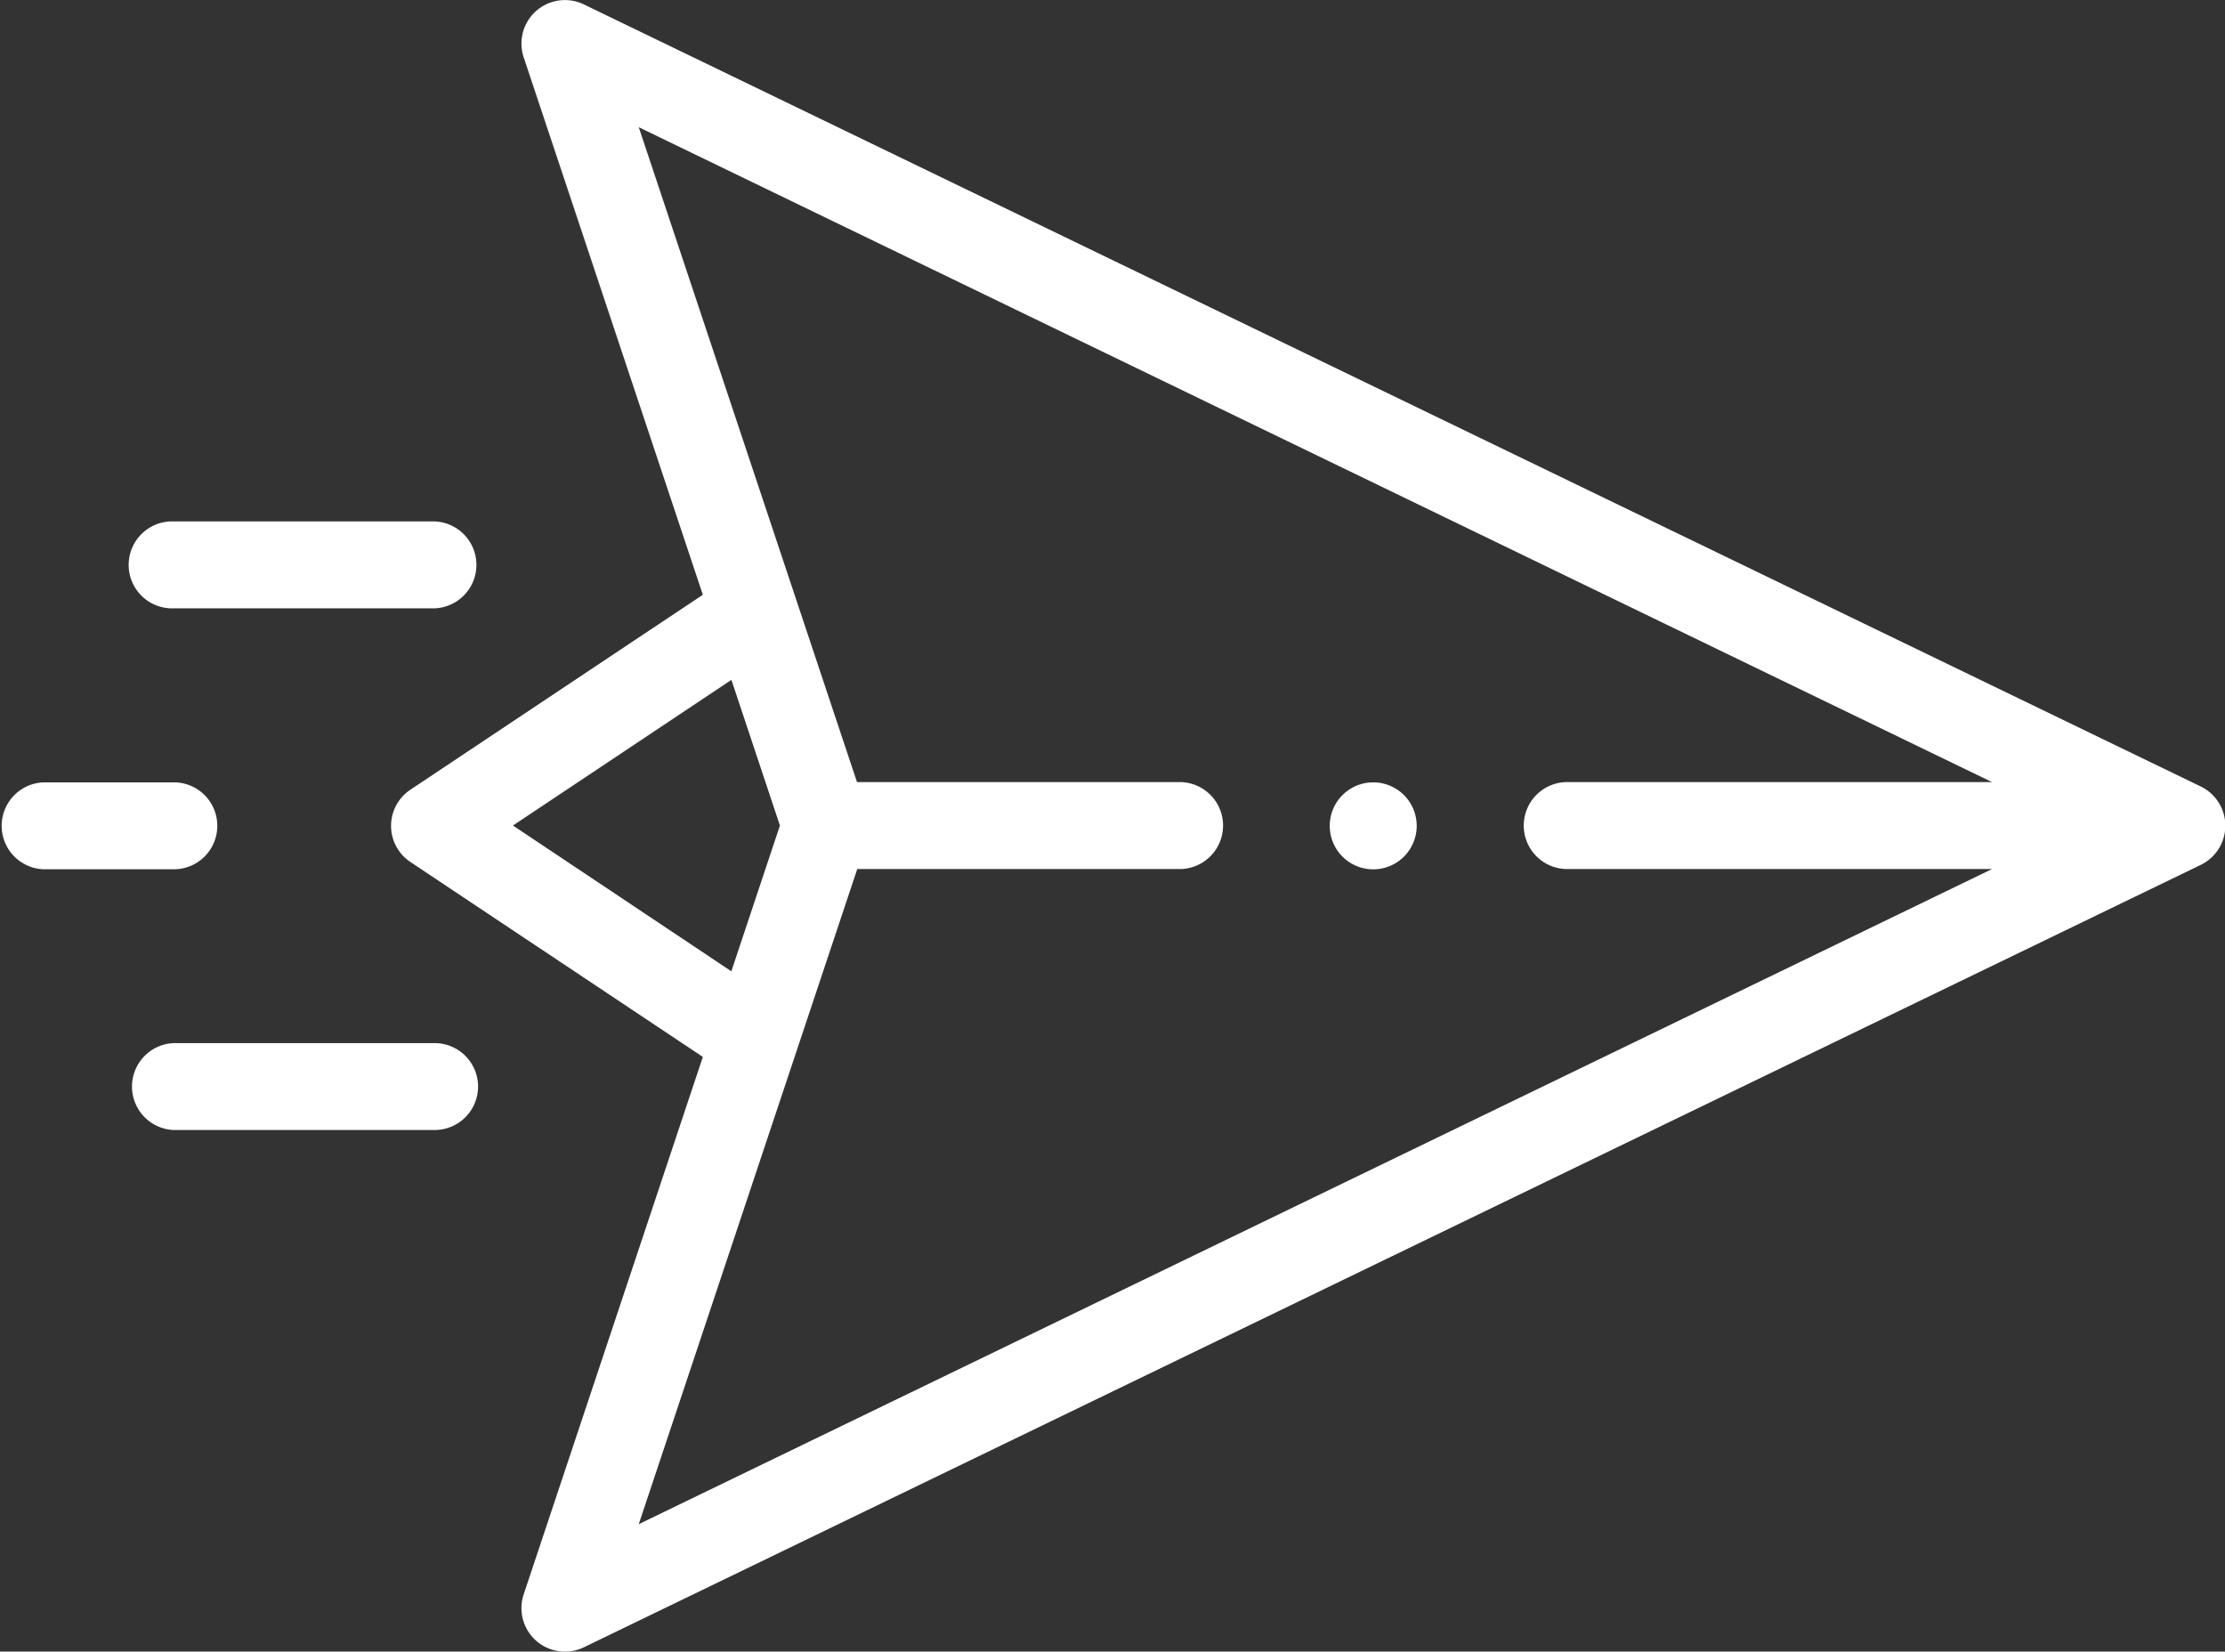
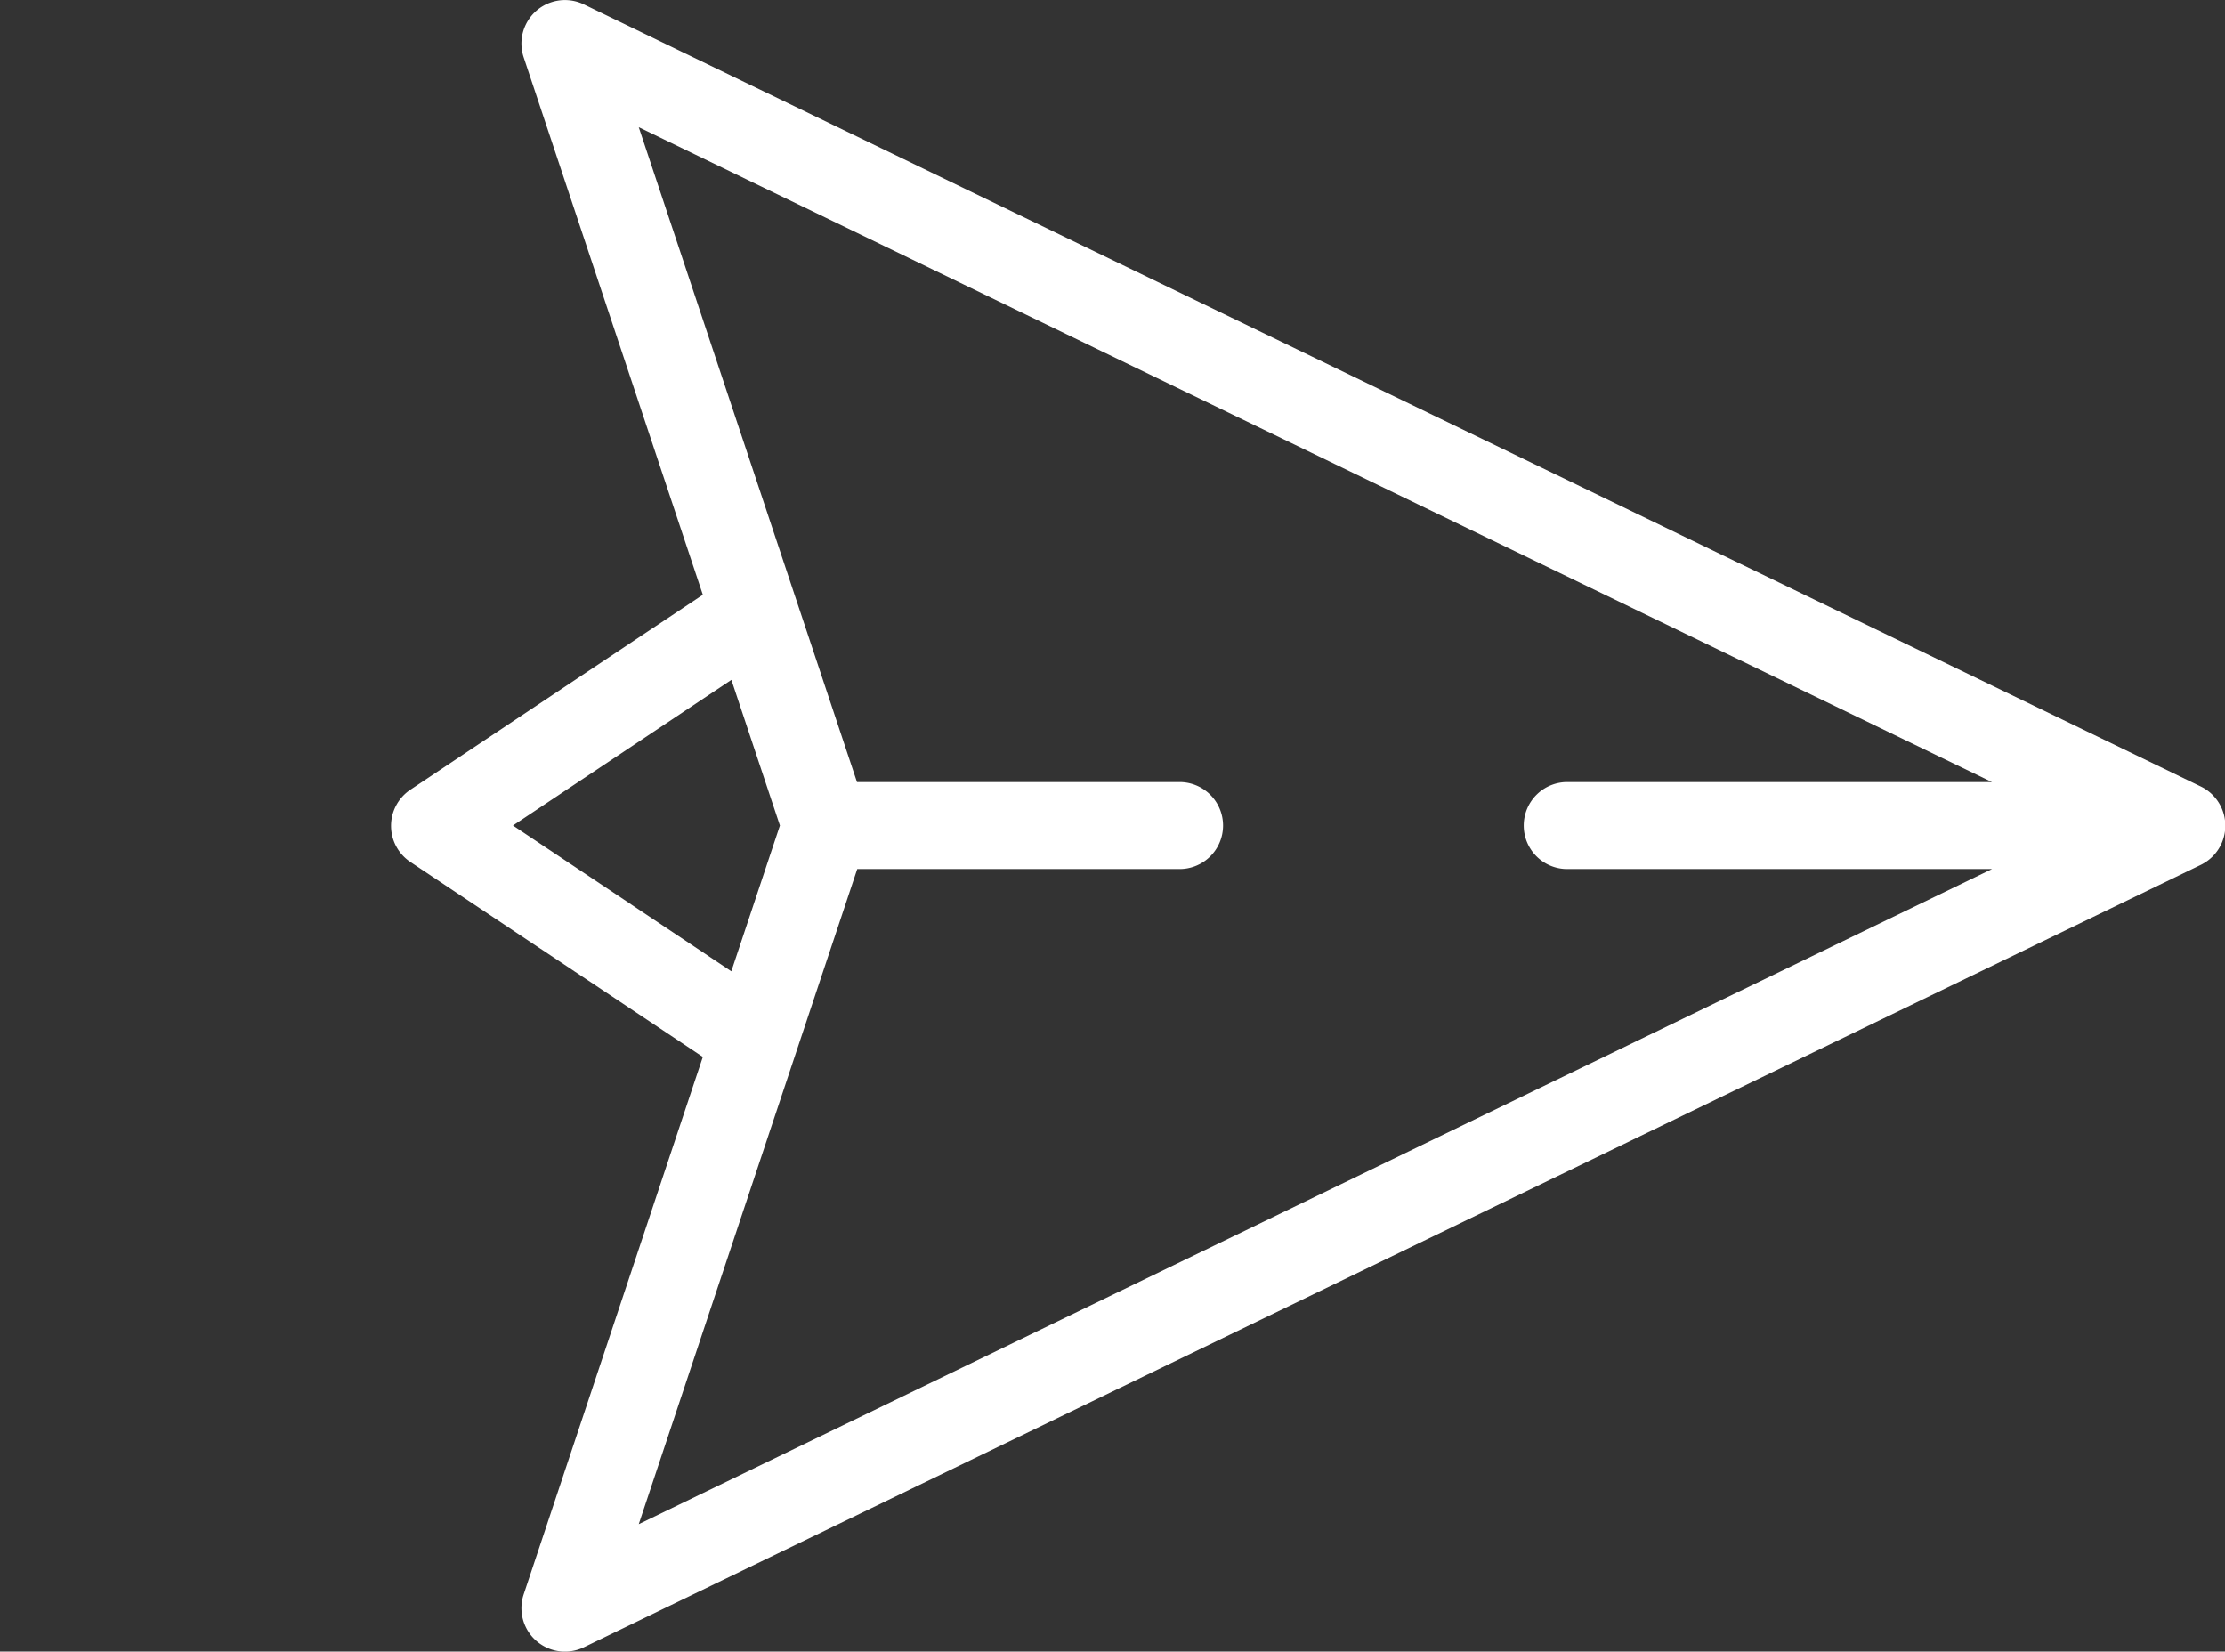
<svg xmlns="http://www.w3.org/2000/svg" width="34.896" height="25.9">
  <rect width="100%" height="100%" fill="#333333" stroke="none" />
  <g fill="#fff">
-     <path d="M3.408 12.951a.681.681 0 00-.682-.682H.682a.682.682 0 000 1.363h2.044a.681.681 0 00.682-.681zm4.09 4.089a.682.682 0 00-.682-.682h-4.09a.682.682 0 000 1.363h4.09a.682.682 0 00.682-.681zm-.682-7.5a.682.682 0 000-1.363h-4.09a.682.682 0 100 1.363zm15.403 3.411a.682.682 0 11-.682-.682.682.682 0 01.682.682z" />
    <path d="M34.512 12.332L9.157.069a.682.682 0 00-.944.829l2.81 8.429-4.586 3.057a.681.681 0 000 1.134l4.586 3.057-2.81 8.429a.682.682 0 00.944.829l25.355-12.268a.683.683 0 000-1.233zm-26.467.614l3.426-2.284.761 2.284-.762 2.286zm5.4.682h5.029a.682.682 0 100-1.363h-5.033l-3.423-10.27 21.224 10.27h-6.636a.682.682 0 100 1.363h6.637L10.018 23.902z" />
  </g>
</svg>